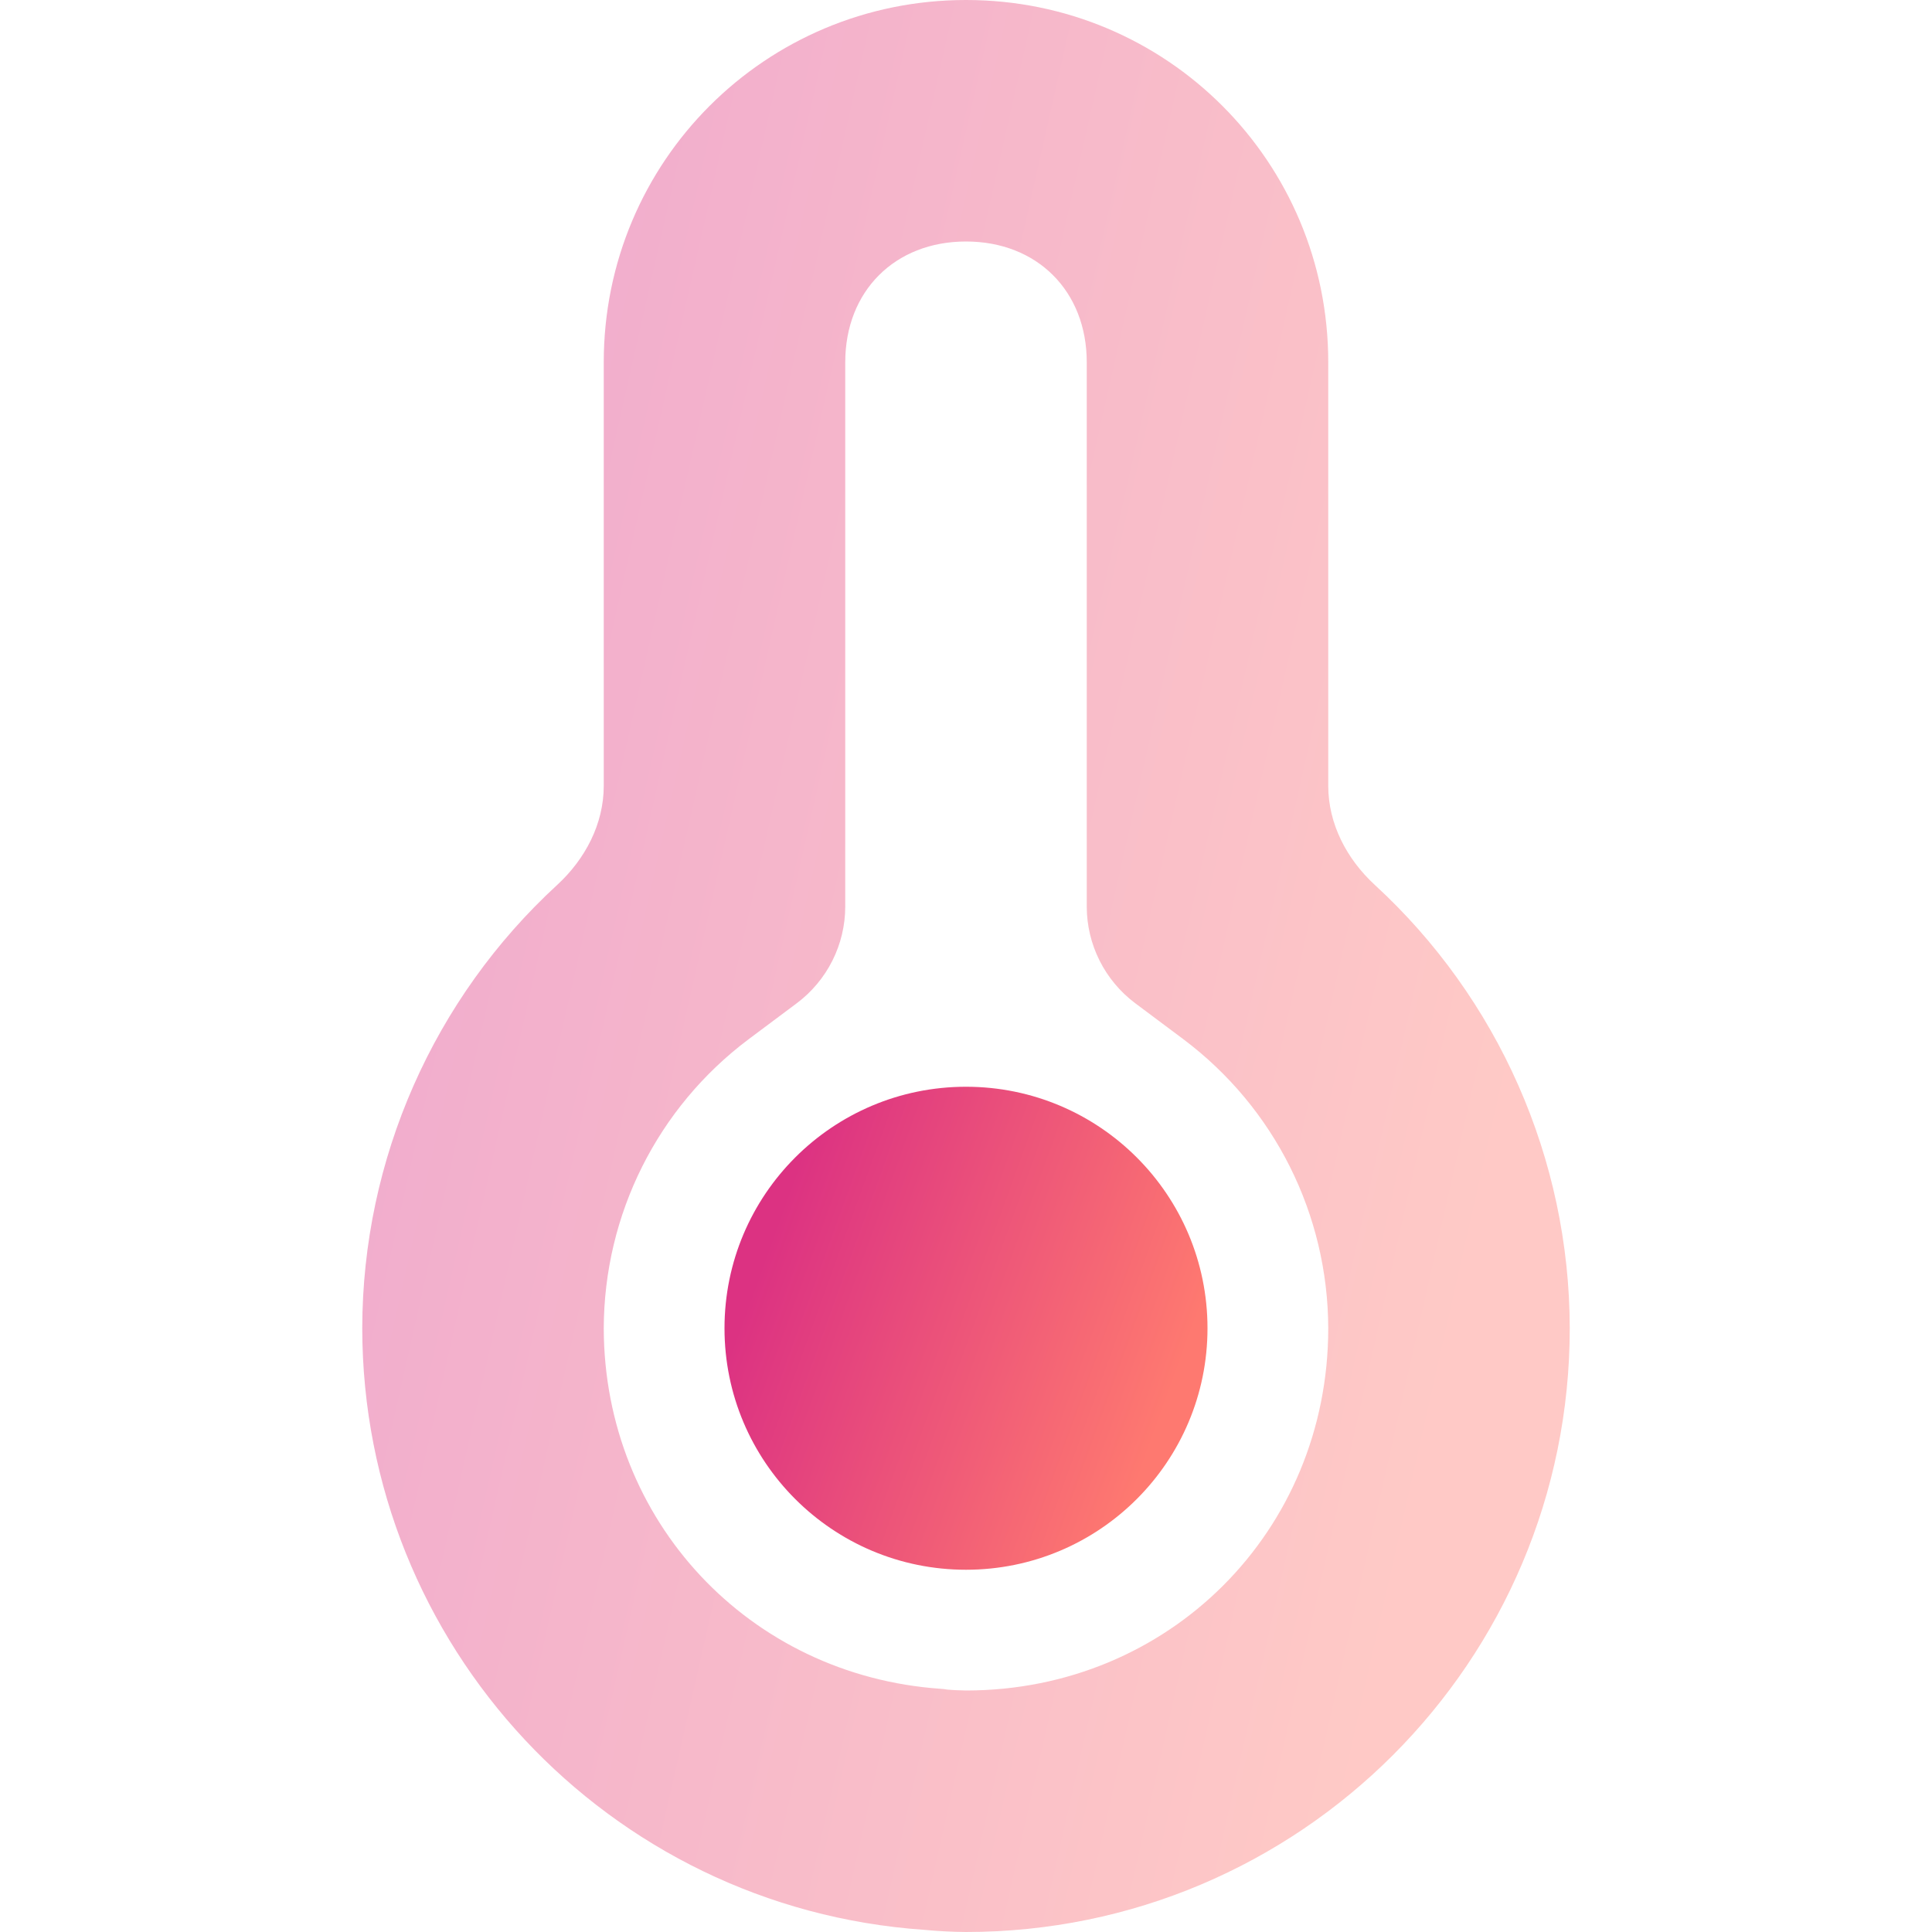
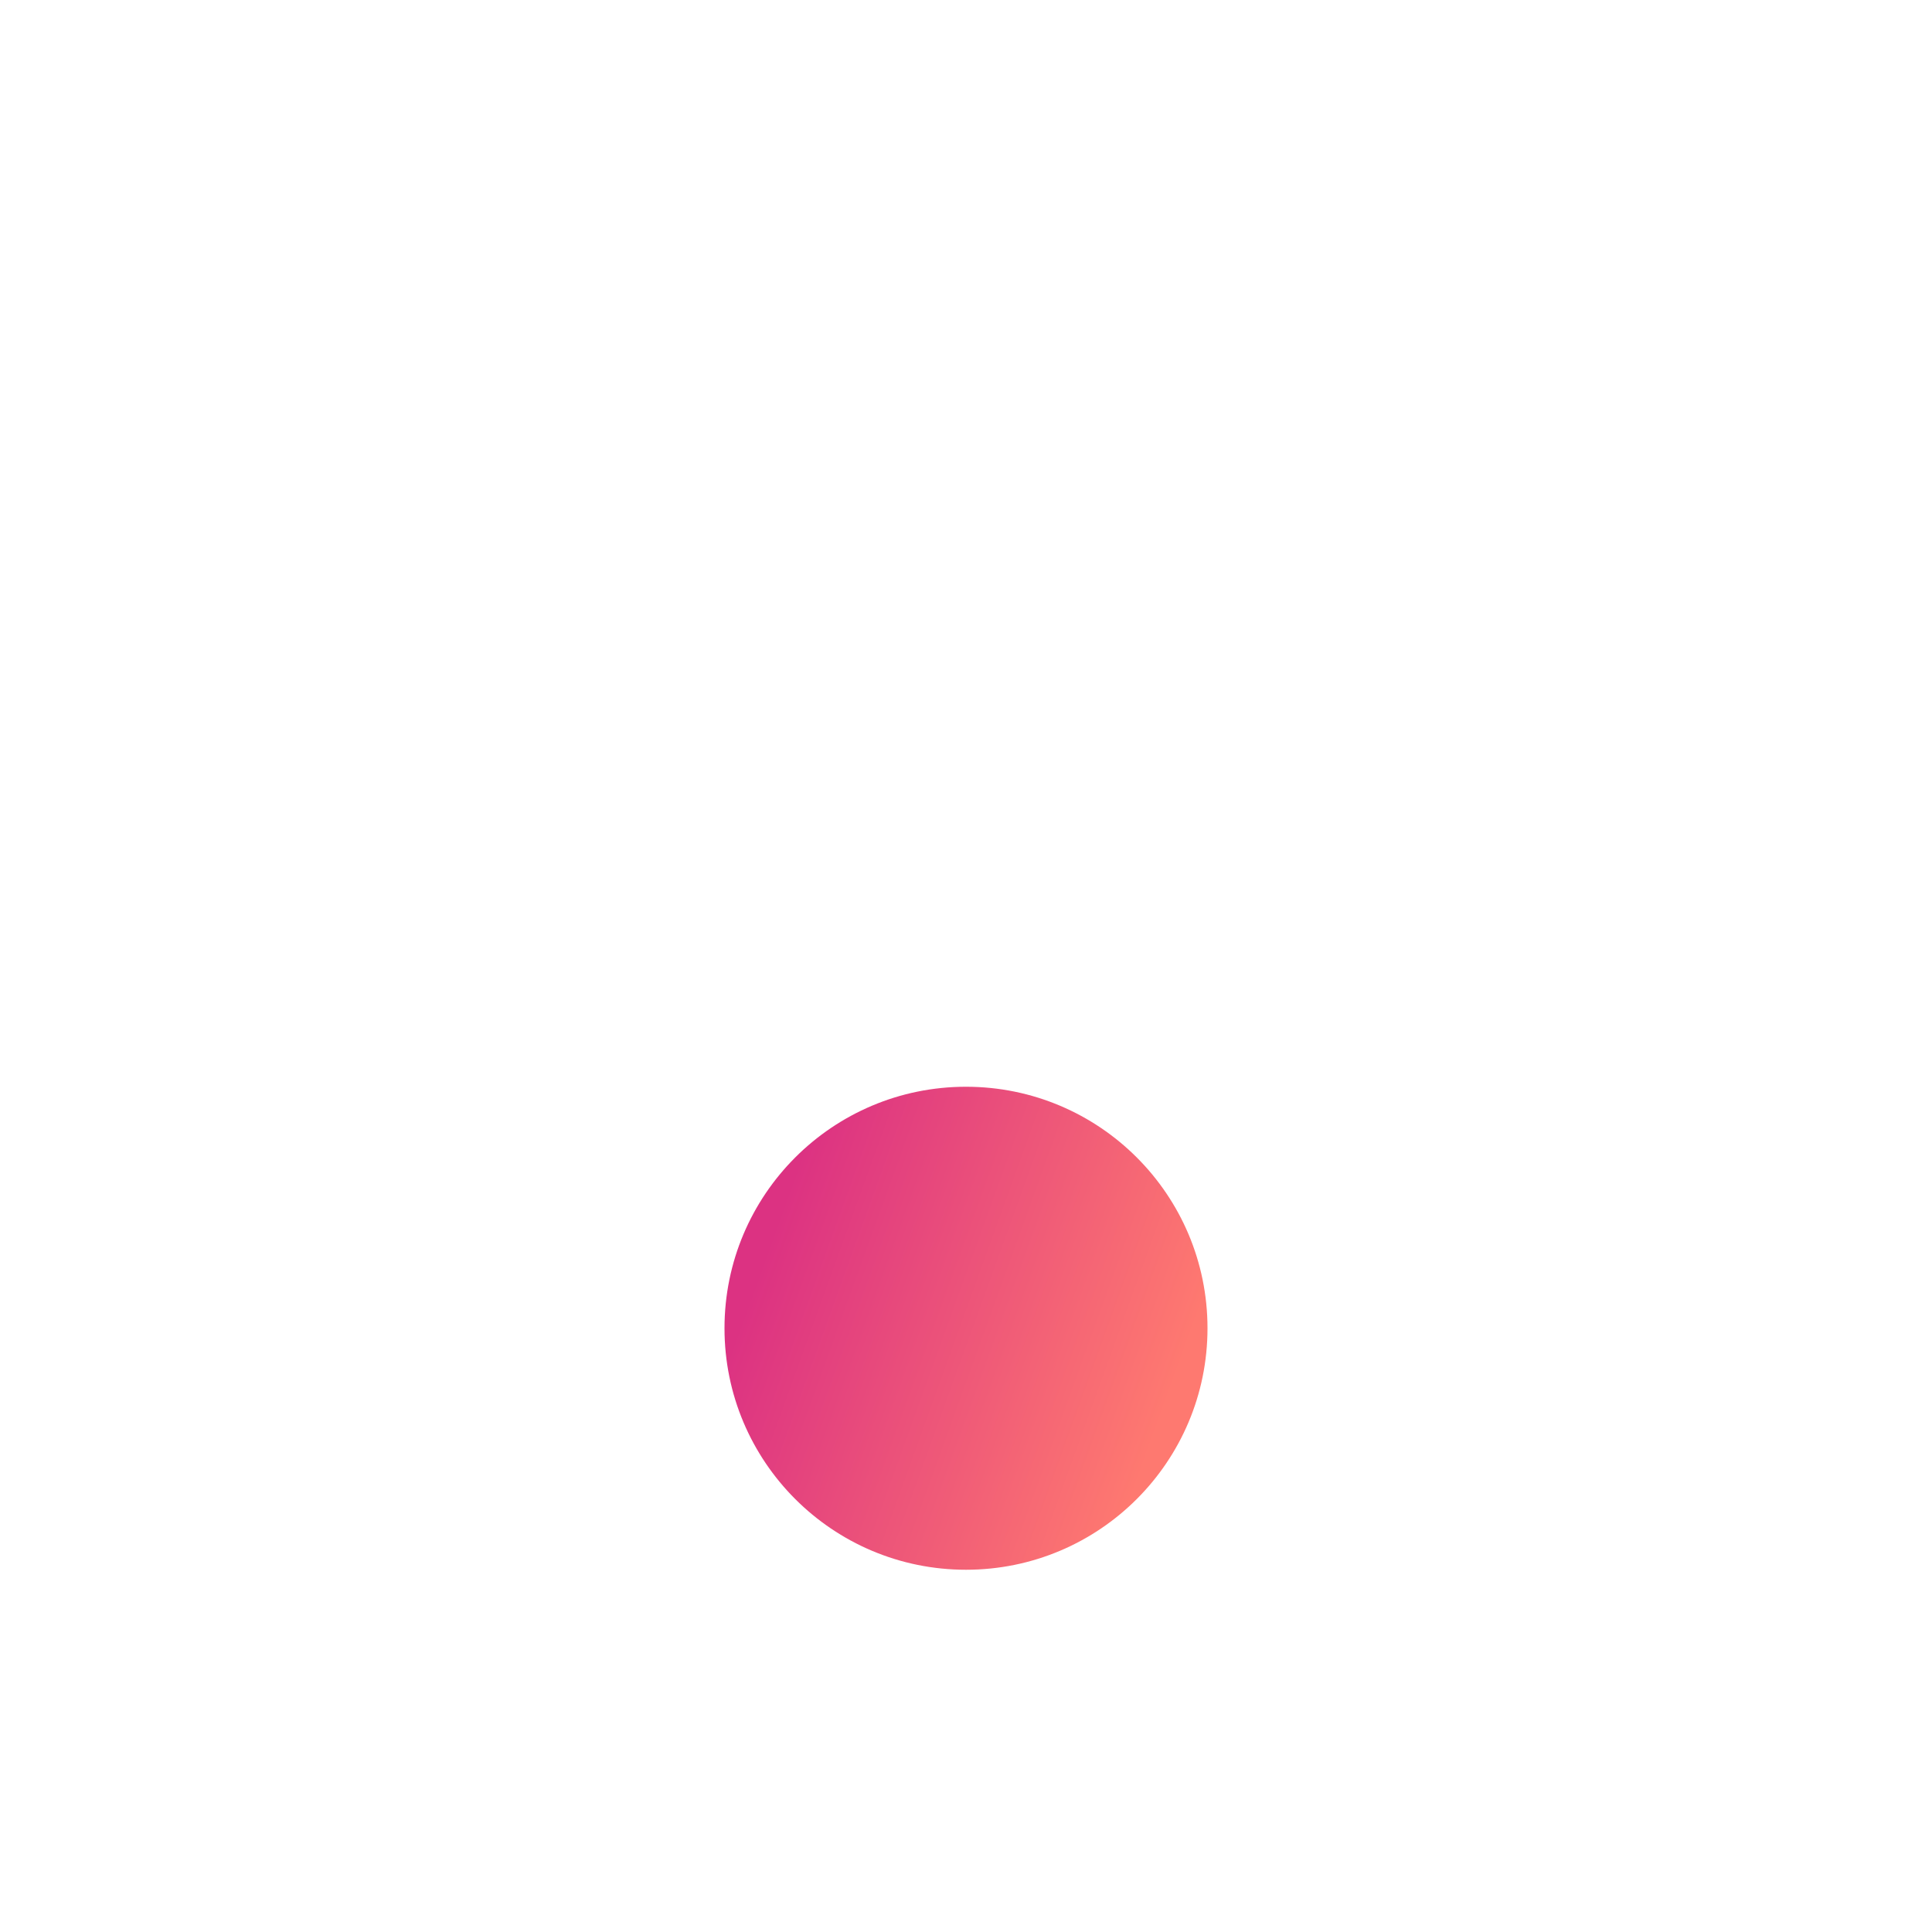
<svg xmlns="http://www.w3.org/2000/svg" width="16" height="16" viewBox="0 0 16 16" fill="none">
-   <path opacity="0.4" d="M8 0C6.338 0 5 1.338 5 3V6.508C5 6.823 4.847 7.114 4.615 7.328C3.593 8.267 3.002 9.597 3 11C3.003 13.624 5.034 15.8 7.652 15.982C7.768 15.993 7.884 15.999 8 16C10.761 16 13 13.761 13 11C12.998 9.597 12.407 8.267 11.385 7.328C11.153 7.114 11 6.823 11 6.508V3C11 1.338 9.662 0 8 0ZM8 2C8.589 2 9 2.411 9 3V7.507C9 7.822 9.149 8.119 9.401 8.308L9.801 8.607C10.556 9.174 10.998 10.058 11 11.002C10.999 12.681 9.681 13.999 8.002 14C7.948 13.999 7.894 13.997 7.84 13.992L7.816 13.988L7.791 13.986C6.202 13.876 5.003 12.593 5 11C5.003 10.057 5.445 9.173 6.199 8.607L6.599 8.308C6.851 8.119 7 7.822 7 7.507V3C7 2.411 7.411 2 8 2Z" fill="url(#paint0_linear_304_161)" />
  <path d="M8 13C9.105 13 10 12.105 10 11C10 9.895 9.105 9 8 9C6.895 9 6 9.895 6 11C6 12.105 6.895 13 8 13Z" fill="url(#paint1_linear_304_161)" />
  <defs>
    <linearGradient id="paint0_linear_304_161" x1="12.718" y1="8" x2="3.741" y2="5.97" gradientUnits="userSpaceOnUse">
      <stop stop-color="#FE7970" />
      <stop offset="1" stop-color="#DC3282" />
    </linearGradient>
    <linearGradient id="paint1_linear_304_161" x1="9.887" y1="11" x2="6.55" y2="9.793" gradientUnits="userSpaceOnUse">
      <stop stop-color="#FE7970" />
      <stop offset="1" stop-color="#DC3282" />
    </linearGradient>
  </defs>
</svg>